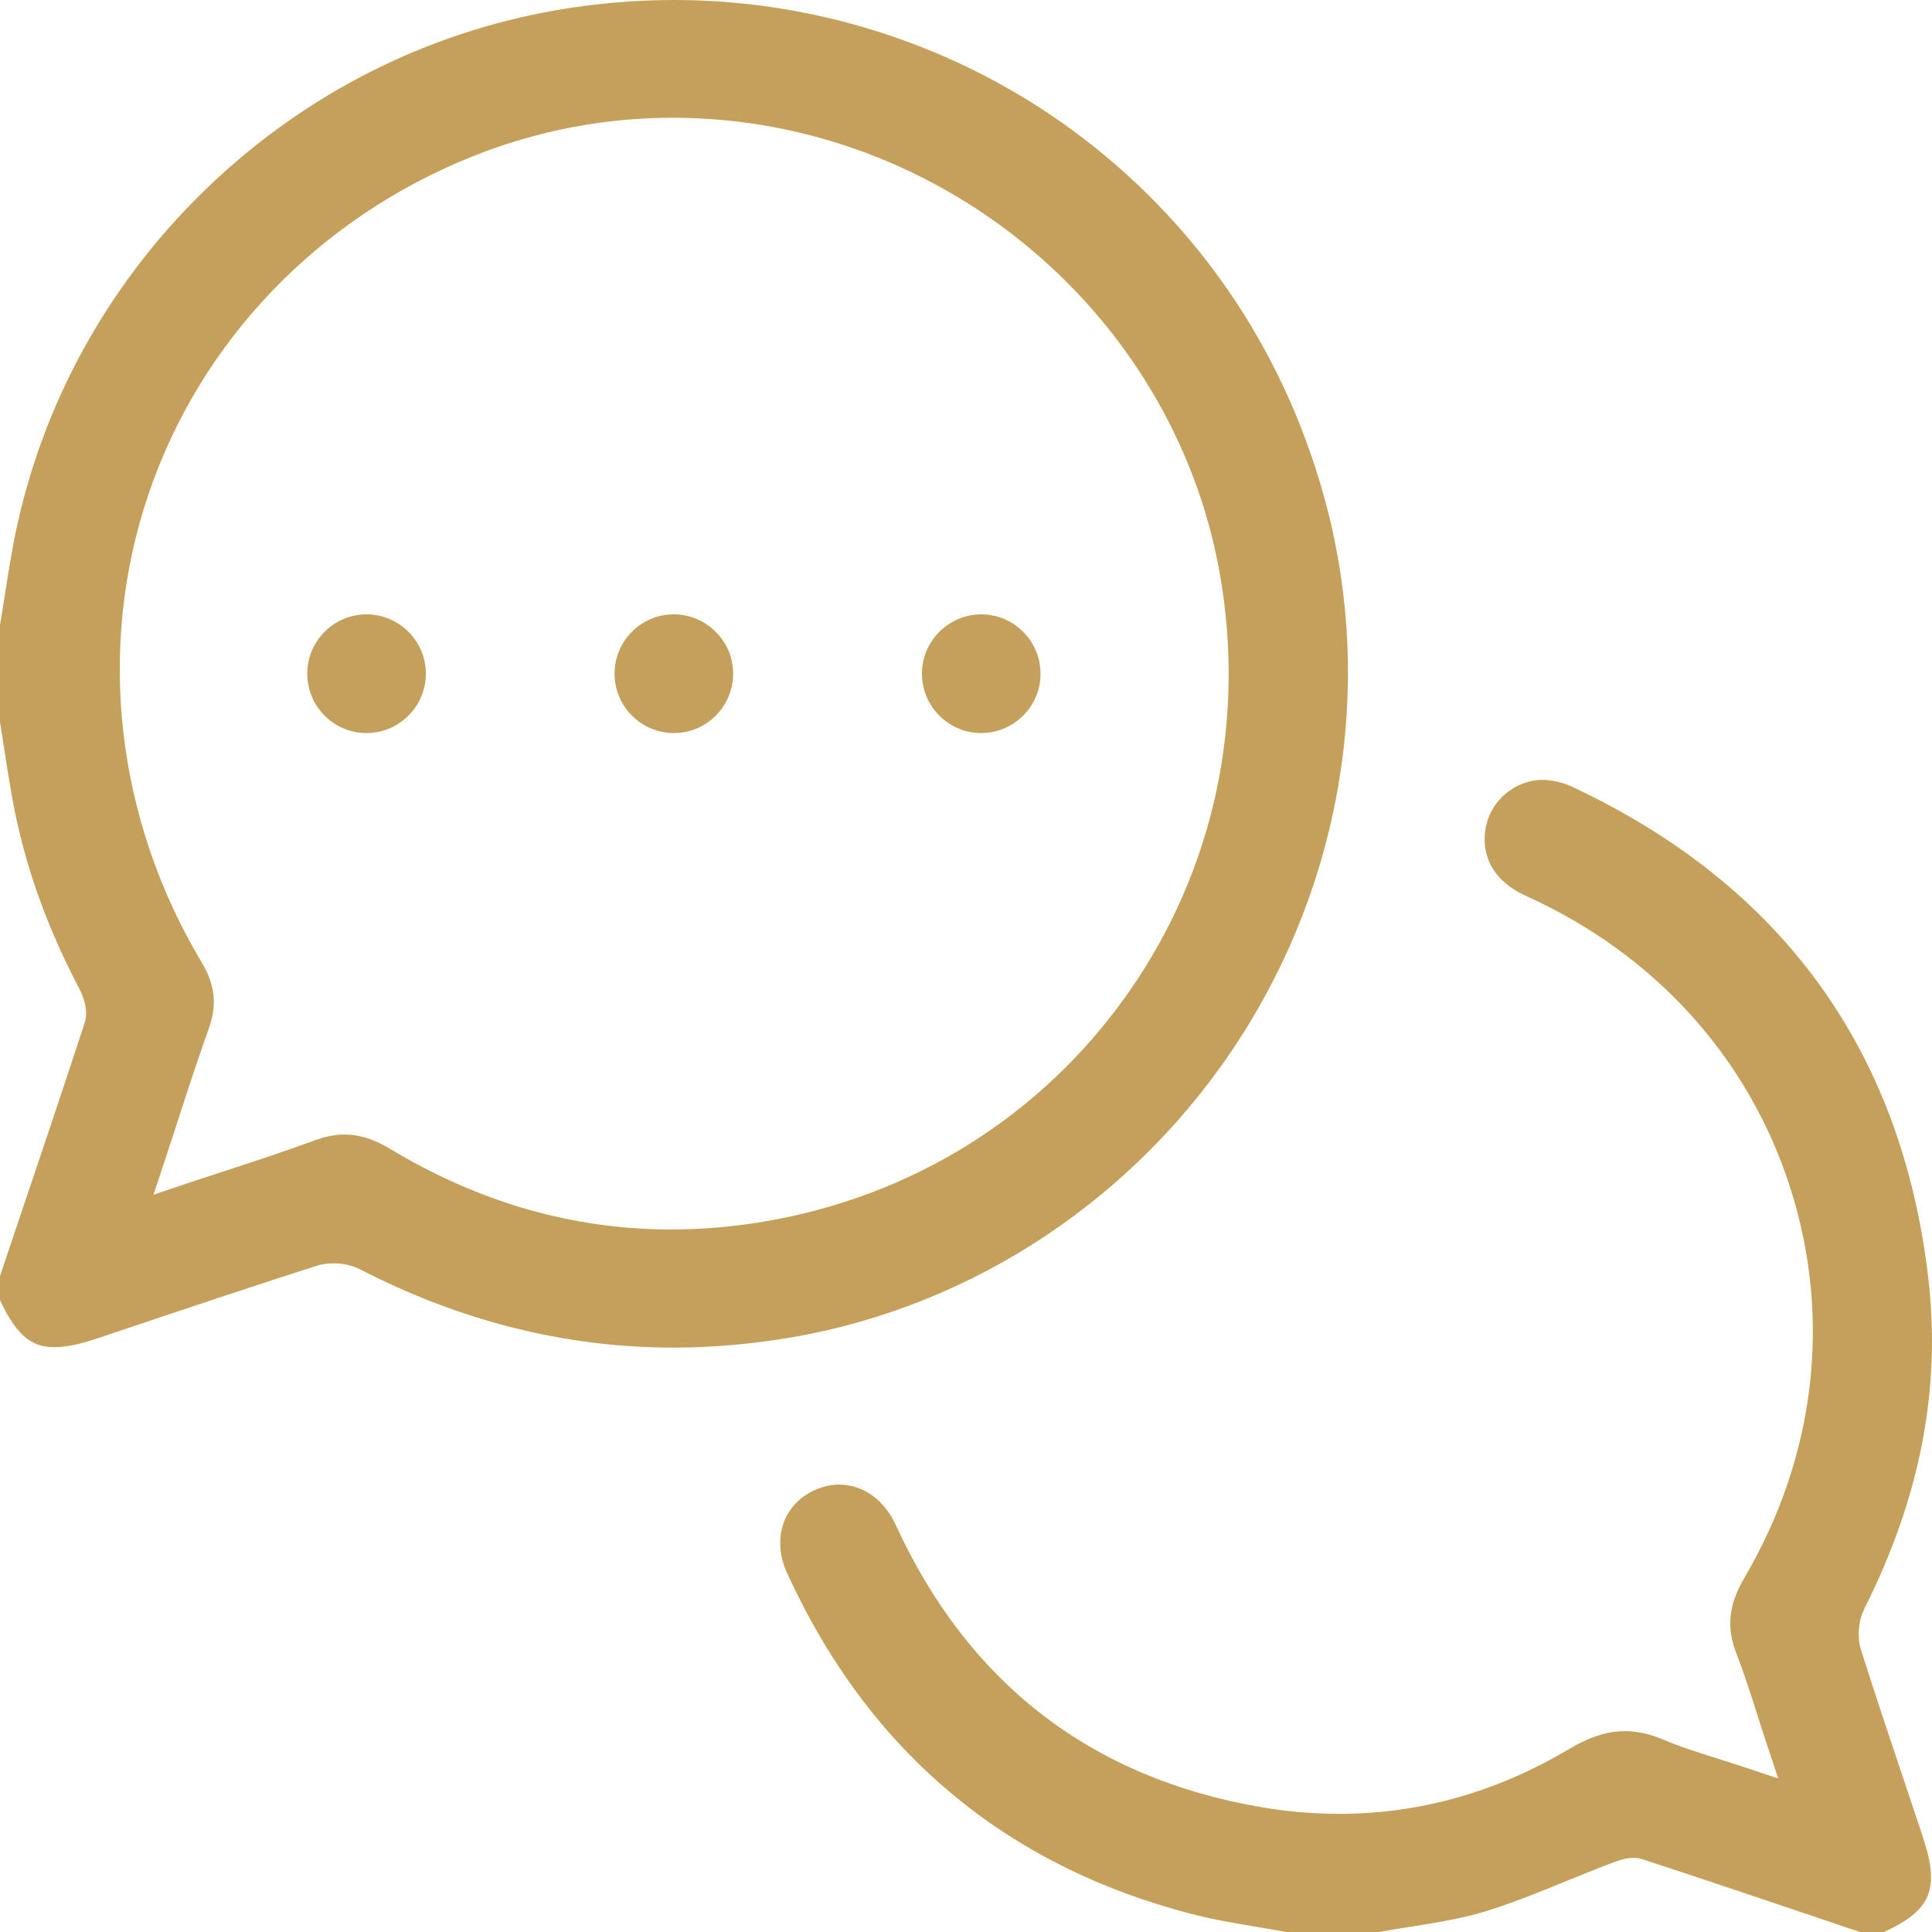
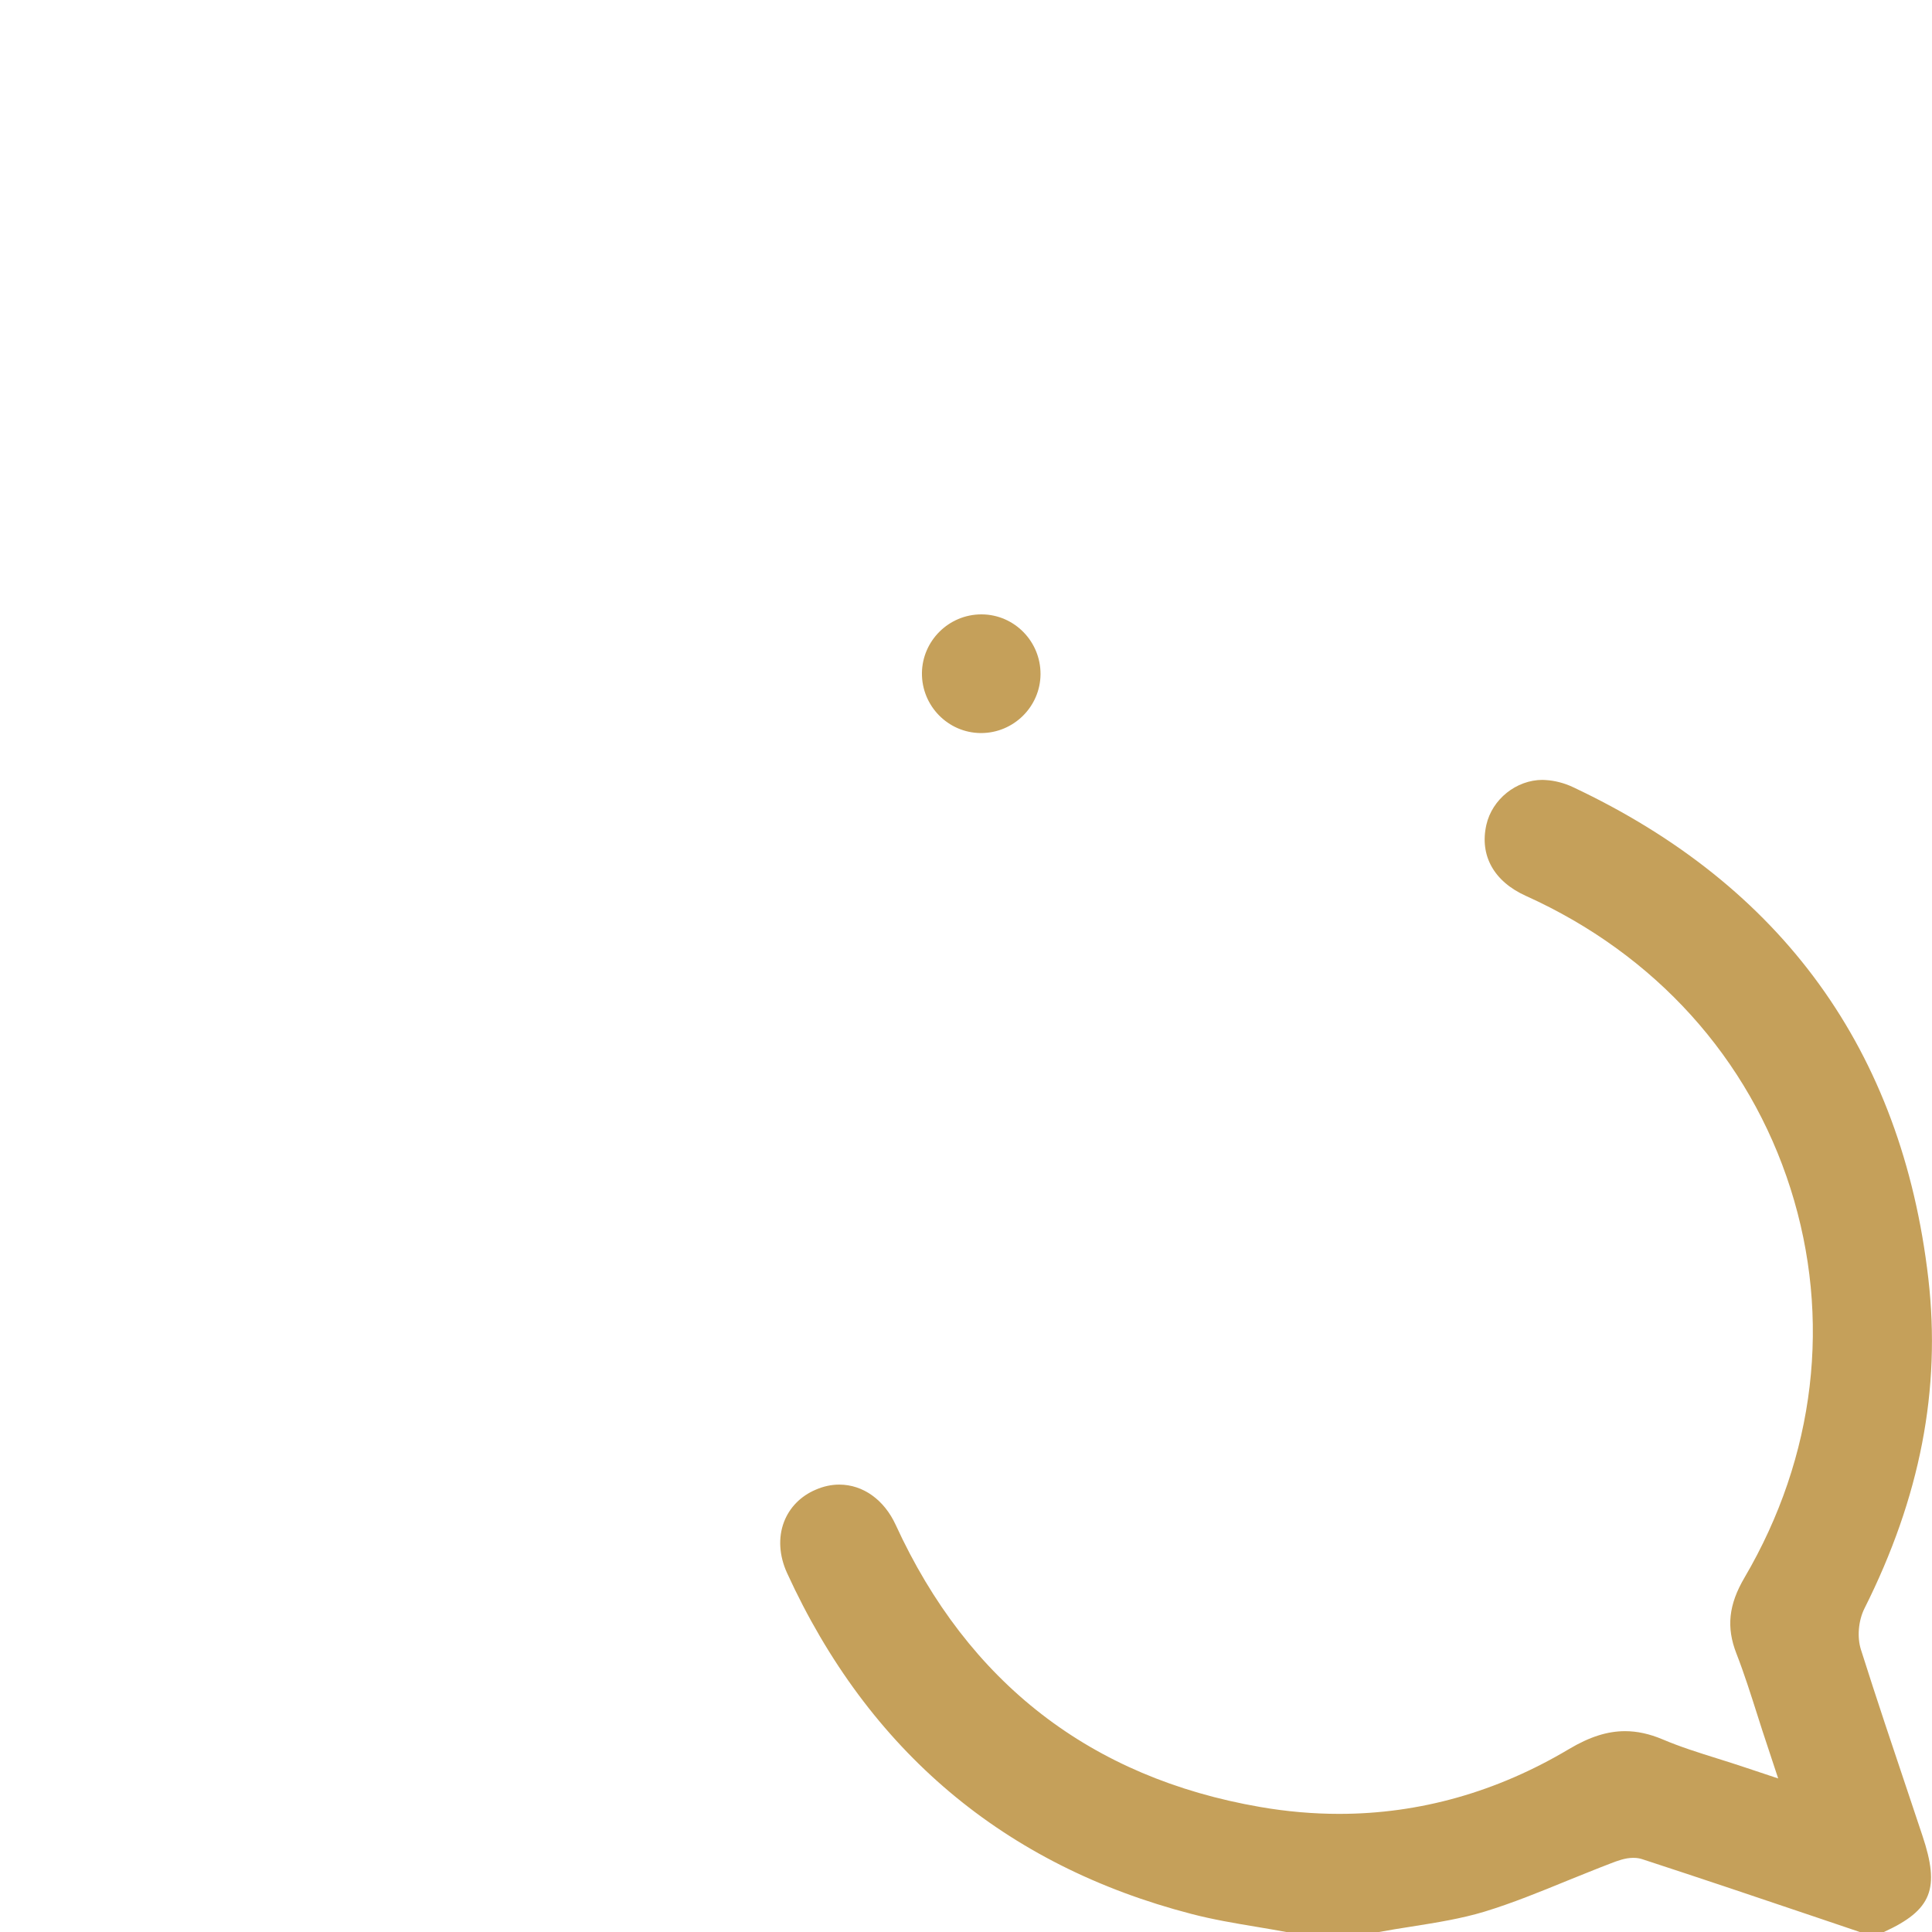
<svg xmlns="http://www.w3.org/2000/svg" width="21" height="21" viewBox="0 0 21 21" fill="none">
  <g clip-path="url(#clip0_2002_3934)">
-     <path d="M7.316 14.648C6.154 14.648 5.009 14.362 3.913 13.797C3.832 13.755 3.729 13.732 3.624 13.732C3.559 13.732 3.498 13.741 3.443 13.758C2.8 13.964 2.15 14.181 1.521 14.392L1.048 14.551C0.863 14.613 0.713 14.643 0.592 14.643C0.374 14.643 0.197 14.556 0 14.132V13.87L0.168 13.37C0.417 12.634 0.673 11.873 0.919 11.122C0.966 10.98 0.903 10.826 0.862 10.747C0.537 10.127 0.314 9.525 0.18 8.91C0.128 8.669 0.089 8.418 0.051 8.174C0.035 8.066 0.018 7.958 0 7.85V6.796C0.02 6.678 0.039 6.558 0.057 6.439C0.098 6.179 0.14 5.911 0.199 5.655C0.518 4.262 1.242 3 2.292 2.004C3.342 1.01 4.64 0.355 6.046 0.111C6.472 0.037 6.904 0 7.331 0C8.936 0 10.519 0.537 11.787 1.513C13.089 2.514 13.999 3.895 14.421 5.507C14.931 7.458 14.587 9.564 13.477 11.287C12.368 13.01 10.592 14.194 8.607 14.536C8.173 14.61 7.739 14.648 7.316 14.648ZM3.746 12.332C3.906 12.332 4.067 12.383 4.238 12.486C5.202 13.069 6.23 13.364 7.294 13.364C7.573 13.364 7.859 13.344 8.144 13.303C9.775 13.071 11.206 12.224 12.172 10.919C13.14 9.612 13.534 7.993 13.28 6.361C12.831 3.464 10.264 1.28 7.31 1.28C6.565 1.28 5.836 1.421 5.141 1.698C3.462 2.368 2.176 3.708 1.613 5.375C1.048 7.046 1.259 8.9 2.192 10.46C2.337 10.702 2.361 10.922 2.272 11.173C2.155 11.498 2.049 11.823 1.938 12.167C1.889 12.317 1.84 12.469 1.788 12.626L1.668 12.986L2.027 12.865C2.177 12.815 2.323 12.768 2.466 12.721C2.794 12.614 3.104 12.512 3.413 12.398C3.531 12.354 3.639 12.332 3.746 12.332Z" fill="#C5A05A" />
    <path d="M20.215 21L19.751 20.843C19.13 20.633 18.489 20.417 17.855 20.21C17.824 20.199 17.79 20.194 17.753 20.194C17.664 20.194 17.579 20.227 17.511 20.253L17.501 20.257C17.346 20.316 17.191 20.38 17.041 20.44C16.745 20.561 16.44 20.686 16.135 20.779C15.883 20.855 15.62 20.897 15.343 20.941C15.227 20.959 15.107 20.978 14.989 21H13.981C13.873 20.98 13.766 20.962 13.659 20.944C13.424 20.905 13.181 20.864 12.952 20.804C10.918 20.277 9.439 19.03 8.555 17.098C8.469 16.91 8.457 16.712 8.522 16.542C8.582 16.386 8.703 16.262 8.865 16.193C8.949 16.156 9.036 16.137 9.122 16.137C9.38 16.137 9.61 16.301 9.736 16.575C10.524 18.292 11.857 19.323 13.697 19.641C13.985 19.691 14.274 19.716 14.556 19.716C15.429 19.716 16.271 19.479 17.057 19.01C17.28 18.878 17.472 18.817 17.664 18.817C17.795 18.817 17.928 18.846 18.069 18.905C18.264 18.988 18.462 19.05 18.673 19.116C18.768 19.146 18.867 19.177 18.968 19.211L19.328 19.331L19.209 18.971C19.172 18.862 19.138 18.755 19.105 18.651C19.03 18.416 18.96 18.194 18.874 17.973C18.763 17.689 18.789 17.442 18.962 17.148C19.734 15.832 19.911 14.33 19.462 12.919C19.011 11.502 17.99 10.372 16.588 9.739C16.238 9.582 16.081 9.299 16.156 8.966C16.219 8.687 16.482 8.477 16.767 8.477C16.78 8.477 16.793 8.478 16.805 8.479C16.901 8.485 17.005 8.512 17.096 8.555C19.373 9.626 20.673 11.422 20.96 13.895C21.099 15.102 20.872 16.275 20.266 17.483C20.2 17.615 20.184 17.795 20.228 17.932C20.398 18.469 20.58 19.01 20.756 19.534L20.896 19.953C21.089 20.529 20.999 20.761 20.477 21H20.215V21Z" fill="#C5A05A" />
-     <path d="M3.984 7.968C3.629 7.968 3.34 7.679 3.34 7.324C3.339 6.968 3.628 6.678 3.983 6.678C4.339 6.678 4.628 6.967 4.629 7.322C4.629 7.493 4.562 7.655 4.44 7.778C4.318 7.9 4.156 7.968 3.985 7.968H3.984Z" fill="#C5A05A" />
-     <path d="M7.325 7.968C6.972 7.968 6.683 7.682 6.68 7.33C6.676 6.974 6.962 6.681 7.317 6.678H7.323C7.676 6.678 7.966 6.964 7.969 7.316C7.972 7.672 7.686 7.965 7.331 7.968H7.325Z" fill="#C5A05A" />
    <path d="M10.659 7.968C10.304 7.965 10.018 7.672 10.021 7.316C10.025 6.964 10.314 6.678 10.667 6.678H10.673C11.027 6.681 11.313 6.974 11.31 7.33C11.307 7.682 11.017 7.968 10.664 7.968H10.659Z" fill="#C5A05A" />
  </g>
  <defs>
    <clipPath id="clip0_2002_3934">
      <rect width="21" height="21" fill="white" />
    </clipPath>
  </defs>
</svg>